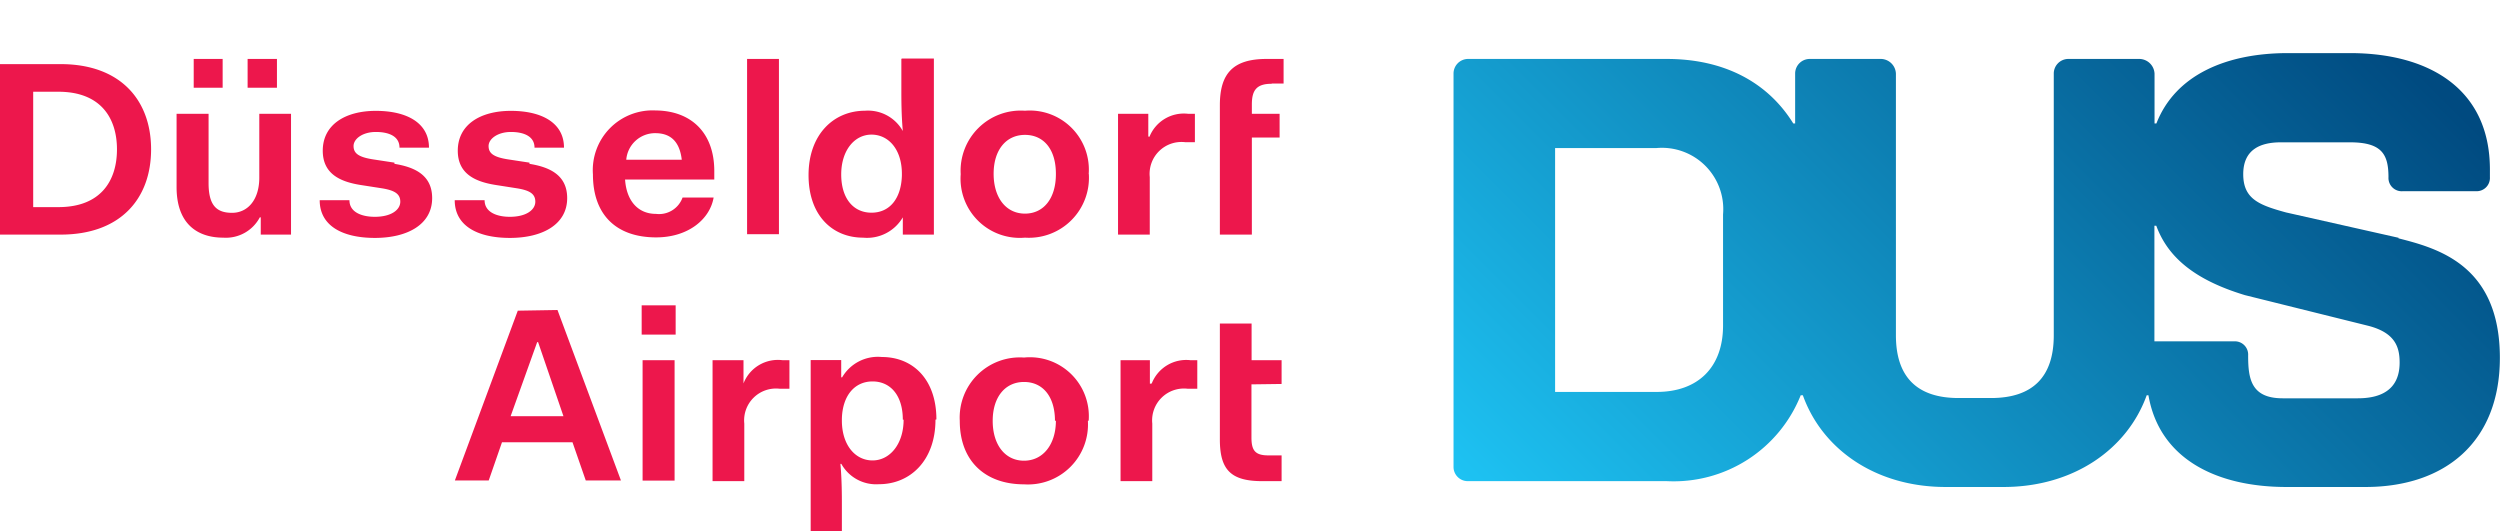
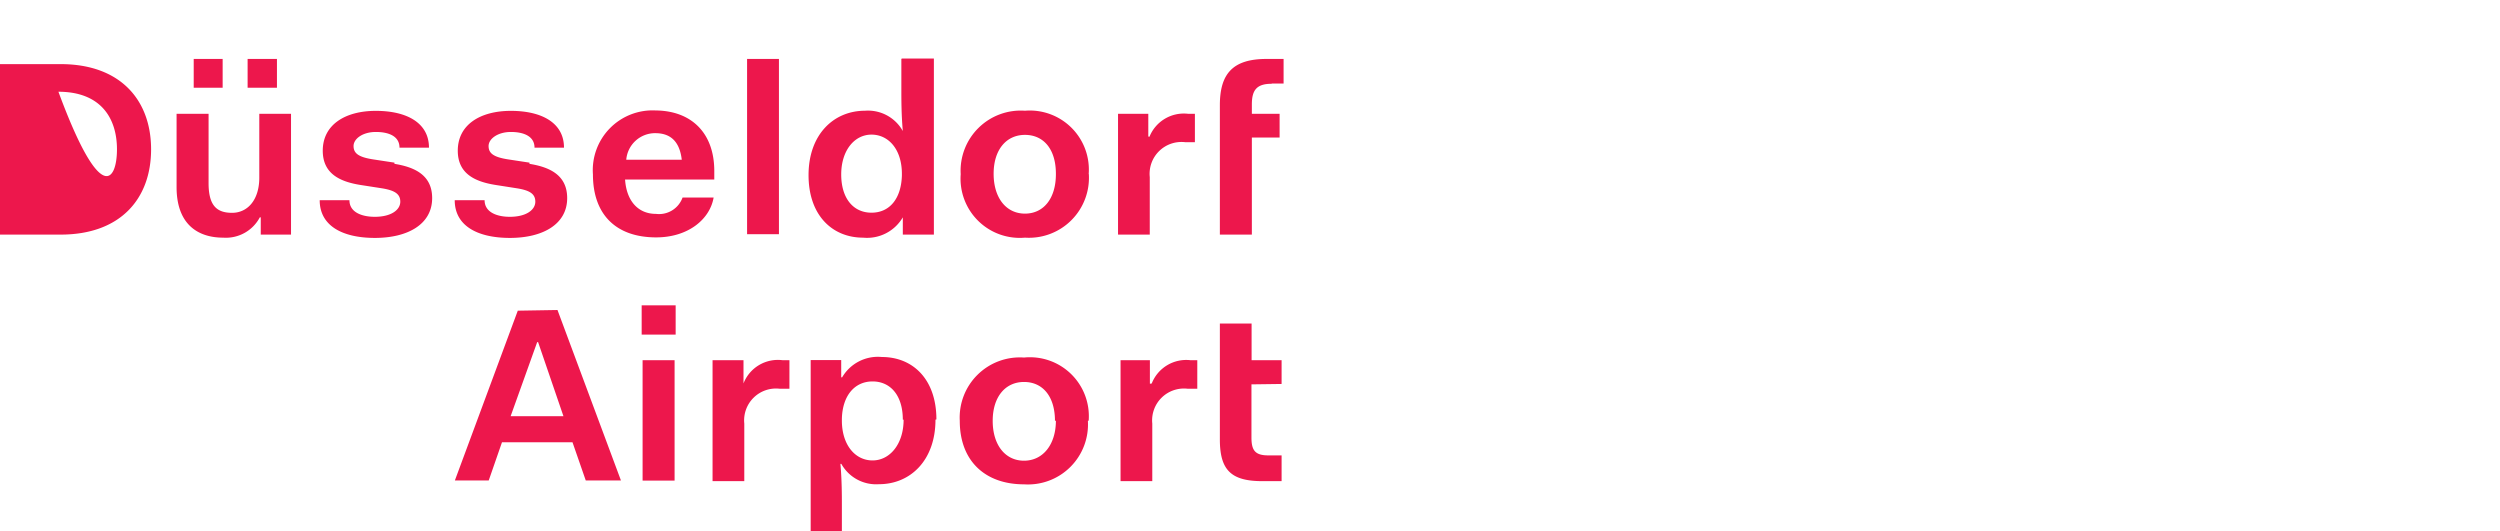
<svg xmlns="http://www.w3.org/2000/svg" data-name="Ebene 1" viewBox="0 0 188.3 40">
  <defs>
    <style>.svg-dus-logo{fill:url(#Unbenannter_Verlauf_2);}.svg-dus-red-text{fill:#ed174c;}</style>
    <linearGradient id="Unbenannter_Verlauf_2" x1="-5.75" y1="122.13" x2="-5.56" y2="122.13" gradientTransform="matrix(280.94, -280.94, -280.94, -280.94, 36045.44, 32743.14)" gradientUnits="userSpaceOnUse">
      <stop offset="0" stop-color="#1ec4f4" />
      <stop offset="1" stop-color="#004a80" />
    </linearGradient>
  </defs>
  <title>Logo-DUS</title>
-   <path id="path19829" class="svg-dus-logo" d="M177.59,30h-5.66c-2.4,0-2.6-1.5-2.6-3.23a1,1,0,0,0-1.06-1.06h-6V17h.14c.8,2.17,2.61,4,6.68,5.23l9.33,2.32c2,.53,2.32,1.61,2.32,2.76S180.3,30,177.59,30Zm-47.81-5.48c0,3.14-1.88,5-5,5h-7.65V11.15h7.65a4.62,4.62,0,0,1,5,5Zm50.88-6.61L172.18,16c-2-.55-3.22-1-3.22-2.88s1.32-2.4,2.83-2.4H177c2.4,0,2.9.9,2.9,2.63A1,1,0,0,0,181,14.4h5.47a1,1,0,0,0,1.07-1.06v-.63C187.51,6.63,182.88,4,177,4h-4.68c-4.62,0-8.47,1.63-9.9,5.3h-.14V5.55a1.16,1.16,0,0,0-1.11-1.11h-5.42a1.1,1.1,0,0,0-1.06,1.11V25.26c0,3.13-1.59,4.72-4.73,4.72h-2.44c-3.13,0-4.72-1.59-4.72-4.72V5.55a1.15,1.15,0,0,0-1.1-1.11h-5.43a1.1,1.1,0,0,0-1.06,1.11V9.3h-.14c-1.9-3.07-5.16-4.86-9.53-4.86h-15a1.1,1.1,0,0,0-1.06,1.11V35.18a1.07,1.07,0,0,0,1.06,1.06h15a10.3,10.3,0,0,0,10.09-6.47h.16c1.45,4.06,5.47,6.91,10.76,6.91h4.35c5.28,0,9.33-2.85,10.79-6.91h.13c.83,4.81,5.14,6.91,10.4,6.91h5.94c6,0,10.13-3.39,10.13-9.73,0-7-4.7-8.25-7.64-9" />
-   <path id="path19839" class="svg-dus-red-text" d="M96.53,28.92V27.13H94.27V24.37H91.88V33.1c0,2.28.82,3.14,3.19,3.14h1.46V34.3h-1c-1,0-1.27-.38-1.27-1.35v-4ZM42.44,31.35l-1.91-5.58h-.07l-2,5.58Zm-.45-8,4.78,12.84H44.12l-1-2.88H37.81l-1,2.88H34.26L39,23.4Zm6.34,1.85h2.56V23H48.33Zm.07,11h2.41V27.13H48.4ZM56,28.88H56V27.13H53.67v9.11h2.39V31.91a2.4,2.4,0,0,1,2.67-2.63h.73V27.13h-.52A2.78,2.78,0,0,0,56,28.88Zm12,2.73c0-1.83-.93-2.88-2.28-2.88s-2.27,1.07-2.31,2.82v.13c0,1.83,1,3,2.31,3S68.06,33.44,68.06,31.61Zm2.46,0c0,3.07-1.9,4.86-4.25,4.86a3,3,0,0,1-2.84-1.53h-.07c.11,1.19.11,2.44.11,3.06v2H61.06V27.12h2.3v1.3h.07a3.12,3.12,0,0,1,3-1.53c2.29,0,4.1,1.64,4.1,4.7Zm9,.09c0-1.84-.92-2.93-2.33-2.93s-2.36,1.12-2.36,2.93.94,3,2.36,3S79.53,33.49,79.53,31.68Zm2.48,0a4.52,4.52,0,0,1-4.81,4.78c-2.92,0-4.84-1.75-4.84-4.78a4.53,4.53,0,0,1,4.84-4.77A4.44,4.44,0,0,1,82,31.68Zm4.74-2.8h-.07V27.13H84.4v9.11h2.39V31.91a2.4,2.4,0,0,1,2.67-2.63h.72V27.13h-.52a2.79,2.79,0,0,0-2.91,1.75ZM19.53,13.38c0,1.68-.88,2.65-2.05,2.65s-1.77-.56-1.77-2.24V8.57H13.3v5.52c0,2.84,1.64,3.81,3.51,3.81a2.89,2.89,0,0,0,2.76-1.53h.07v1.3h2.28V8.57H19.53ZM8.81,11.25c0-2.33-1.2-4.34-4.41-4.34H2.5V15.6H4.4C7.61,15.6,8.81,13.59,8.81,11.25Zm2.57,0c0,3.72-2.31,6.42-6.81,6.42H0V4.83H4.57C9.07,4.83,11.38,7.54,11.38,11.25Zm18.33,1L28.07,12c-1.06-.17-1.44-.45-1.44-1s.69-1.06,1.68-1.06,1.78.33,1.78,1.18h2.22c0-1.87-1.68-2.77-4-2.77s-4,1.05-4,3c0,1.72,1.27,2.33,2.83,2.58l1.67.26c.87.15,1.34.39,1.34,1s-.67,1.14-1.92,1.14c-.94,0-1.91-.32-1.91-1.25H24.08c0,1.94,1.73,2.84,4.16,2.84s4.31-1,4.31-3c0-1.76-1.36-2.34-2.84-2.58Zm10.17,0L38.24,12c-1.06-.17-1.44-.45-1.44-1s.7-1.06,1.68-1.06,1.78.33,1.78,1.18h2.22c0-1.87-1.68-2.77-4-2.77s-4,1.05-4,3c0,1.72,1.27,2.33,2.84,2.58l1.66.26c.88.15,1.34.39,1.34,1s-.67,1.14-1.92,1.14c-.93,0-1.9-.32-1.9-1.25H34.25c0,1.94,1.73,2.84,4.16,2.84s4.31-1,4.31-3c0-1.76-1.36-2.34-2.84-2.58Zm11.47-.22c-.16-1.37-.84-2-2-2a2.18,2.18,0,0,0-2.18,2Zm2.45.82v.67H47.08c.11,1.64,1,2.59,2.33,2.59a1.88,1.88,0,0,0,2-1.23h2.34c-.28,1.63-1.91,3-4.33,3-3,0-4.76-1.7-4.76-4.74a4.5,4.5,0,0,1,4.72-4.82C52.06,8.34,53.8,10,53.8,12.88Zm2.47,4.79h2.4V4.44h-2.4Zm11.66-4.55c0-1.83-1-2.95-2.29-2.95s-2.28,1.2-2.28,3,.91,2.88,2.28,2.88,2.24-1.06,2.29-2.8Zm0-8.68h2.41V17.67H68v-1.3H68a3.12,3.12,0,0,1-3,1.53c-2.27,0-4.1-1.64-4.1-4.71s1.9-4.85,4.25-4.85A3,3,0,0,1,68,9.87H68c-.11-1.19-.11-2.44-.11-3.06V4.44Zm11.6,8.68c0-1.85-.92-2.93-2.33-2.93s-2.36,1.12-2.36,2.93.94,3,2.36,3S79.53,14.93,79.53,13.12Zm2.48,0A4.52,4.52,0,0,1,77.2,17.9a4.46,4.46,0,0,1-4.84-4.78A4.53,4.53,0,0,1,77.2,8.34,4.45,4.45,0,0,1,82,13.12Zm4.55-2.8h-.07V8.57H84.21v9.1H86.6V13.34a2.4,2.4,0,0,1,2.67-2.63H90V8.57h-.52a2.79,2.79,0,0,0-2.91,1.75Zm9.22-4h.9V4.44H95.39c-2.54,0-3.51,1.12-3.51,3.48v9.75h2.41V10.36h2.09V8.57H94.29V7.86C94.29,6.78,94.66,6.31,95.78,6.31ZM20.86,4.44H18.65V6.61h2.21ZM16.77,6.61H14.59V4.44h2.18Z" />
+   <path id="path19839" class="svg-dus-red-text" d="M96.53,28.92V27.13H94.27V24.37H91.88V33.1c0,2.28.82,3.14,3.19,3.14h1.46V34.3h-1c-1,0-1.27-.38-1.27-1.35v-4ZM42.44,31.35l-1.91-5.58h-.07l-2,5.58Zm-.45-8,4.78,12.84H44.12l-1-2.88H37.81l-1,2.88H34.26L39,23.4Zm6.34,1.85h2.56V23H48.33Zm.07,11h2.41V27.13H48.4ZM56,28.88H56V27.13H53.67v9.11h2.39V31.91a2.4,2.4,0,0,1,2.67-2.63h.73V27.13h-.52A2.78,2.78,0,0,0,56,28.88Zm12,2.73c0-1.83-.93-2.88-2.28-2.88s-2.27,1.07-2.31,2.82v.13c0,1.83,1,3,2.31,3S68.06,33.44,68.06,31.61Zm2.46,0c0,3.07-1.9,4.86-4.25,4.86a3,3,0,0,1-2.84-1.53h-.07c.11,1.19.11,2.44.11,3.06v2H61.06V27.12h2.3v1.3h.07a3.12,3.12,0,0,1,3-1.53c2.29,0,4.1,1.64,4.1,4.7Zm9,.09c0-1.84-.92-2.93-2.33-2.93s-2.36,1.12-2.36,2.93.94,3,2.36,3S79.53,33.49,79.53,31.68Zm2.48,0a4.52,4.52,0,0,1-4.81,4.78c-2.92,0-4.84-1.75-4.84-4.78a4.53,4.53,0,0,1,4.84-4.77A4.44,4.44,0,0,1,82,31.68Zm4.74-2.8h-.07V27.13H84.4v9.11h2.39V31.91a2.4,2.4,0,0,1,2.67-2.63h.72V27.13h-.52a2.79,2.79,0,0,0-2.91,1.75ZM19.53,13.38c0,1.68-.88,2.65-2.05,2.65s-1.77-.56-1.77-2.24V8.57H13.3v5.52c0,2.84,1.64,3.81,3.51,3.81a2.89,2.89,0,0,0,2.76-1.53h.07v1.3h2.28V8.57H19.53ZM8.81,11.25c0-2.33-1.2-4.34-4.41-4.34H2.5H4.4C7.61,15.6,8.81,13.59,8.81,11.25Zm2.57,0c0,3.72-2.31,6.42-6.81,6.42H0V4.83H4.57C9.07,4.83,11.38,7.54,11.38,11.25Zm18.33,1L28.07,12c-1.06-.17-1.44-.45-1.44-1s.69-1.06,1.68-1.06,1.78.33,1.78,1.18h2.22c0-1.87-1.68-2.77-4-2.77s-4,1.05-4,3c0,1.72,1.27,2.33,2.83,2.58l1.67.26c.87.15,1.34.39,1.34,1s-.67,1.14-1.92,1.14c-.94,0-1.91-.32-1.91-1.25H24.08c0,1.94,1.73,2.84,4.16,2.84s4.31-1,4.31-3c0-1.76-1.36-2.34-2.84-2.58Zm10.17,0L38.24,12c-1.06-.17-1.44-.45-1.44-1s.7-1.06,1.68-1.06,1.78.33,1.78,1.18h2.22c0-1.87-1.68-2.77-4-2.77s-4,1.05-4,3c0,1.72,1.27,2.33,2.84,2.58l1.66.26c.88.15,1.34.39,1.34,1s-.67,1.14-1.92,1.14c-.93,0-1.9-.32-1.9-1.25H34.25c0,1.94,1.73,2.84,4.16,2.84s4.31-1,4.31-3c0-1.76-1.36-2.34-2.84-2.58Zm11.47-.22c-.16-1.37-.84-2-2-2a2.18,2.18,0,0,0-2.18,2Zm2.45.82v.67H47.08c.11,1.64,1,2.59,2.33,2.59a1.88,1.88,0,0,0,2-1.23h2.34c-.28,1.63-1.91,3-4.33,3-3,0-4.76-1.7-4.76-4.74a4.5,4.5,0,0,1,4.72-4.82C52.06,8.34,53.8,10,53.8,12.88Zm2.47,4.79h2.4V4.44h-2.4Zm11.66-4.55c0-1.83-1-2.95-2.29-2.95s-2.28,1.2-2.28,3,.91,2.88,2.28,2.88,2.24-1.06,2.29-2.8Zm0-8.68h2.41V17.67H68v-1.3H68a3.12,3.12,0,0,1-3,1.53c-2.27,0-4.1-1.64-4.1-4.71s1.9-4.85,4.25-4.85A3,3,0,0,1,68,9.87H68c-.11-1.19-.11-2.44-.11-3.06V4.44Zm11.6,8.68c0-1.85-.92-2.93-2.33-2.93s-2.36,1.12-2.36,2.93.94,3,2.36,3S79.53,14.93,79.53,13.12Zm2.48,0A4.52,4.52,0,0,1,77.2,17.9a4.46,4.46,0,0,1-4.84-4.78A4.53,4.53,0,0,1,77.2,8.34,4.45,4.45,0,0,1,82,13.12Zm4.55-2.8h-.07V8.57H84.21v9.1H86.6V13.34a2.4,2.4,0,0,1,2.67-2.63H90V8.57h-.52a2.79,2.79,0,0,0-2.91,1.75Zm9.22-4h.9V4.44H95.39c-2.54,0-3.51,1.12-3.51,3.48v9.75h2.41V10.36h2.09V8.57H94.29V7.86C94.29,6.78,94.66,6.31,95.78,6.31ZM20.86,4.44H18.65V6.61h2.21ZM16.77,6.61H14.59V4.44h2.18Z" />
</svg>